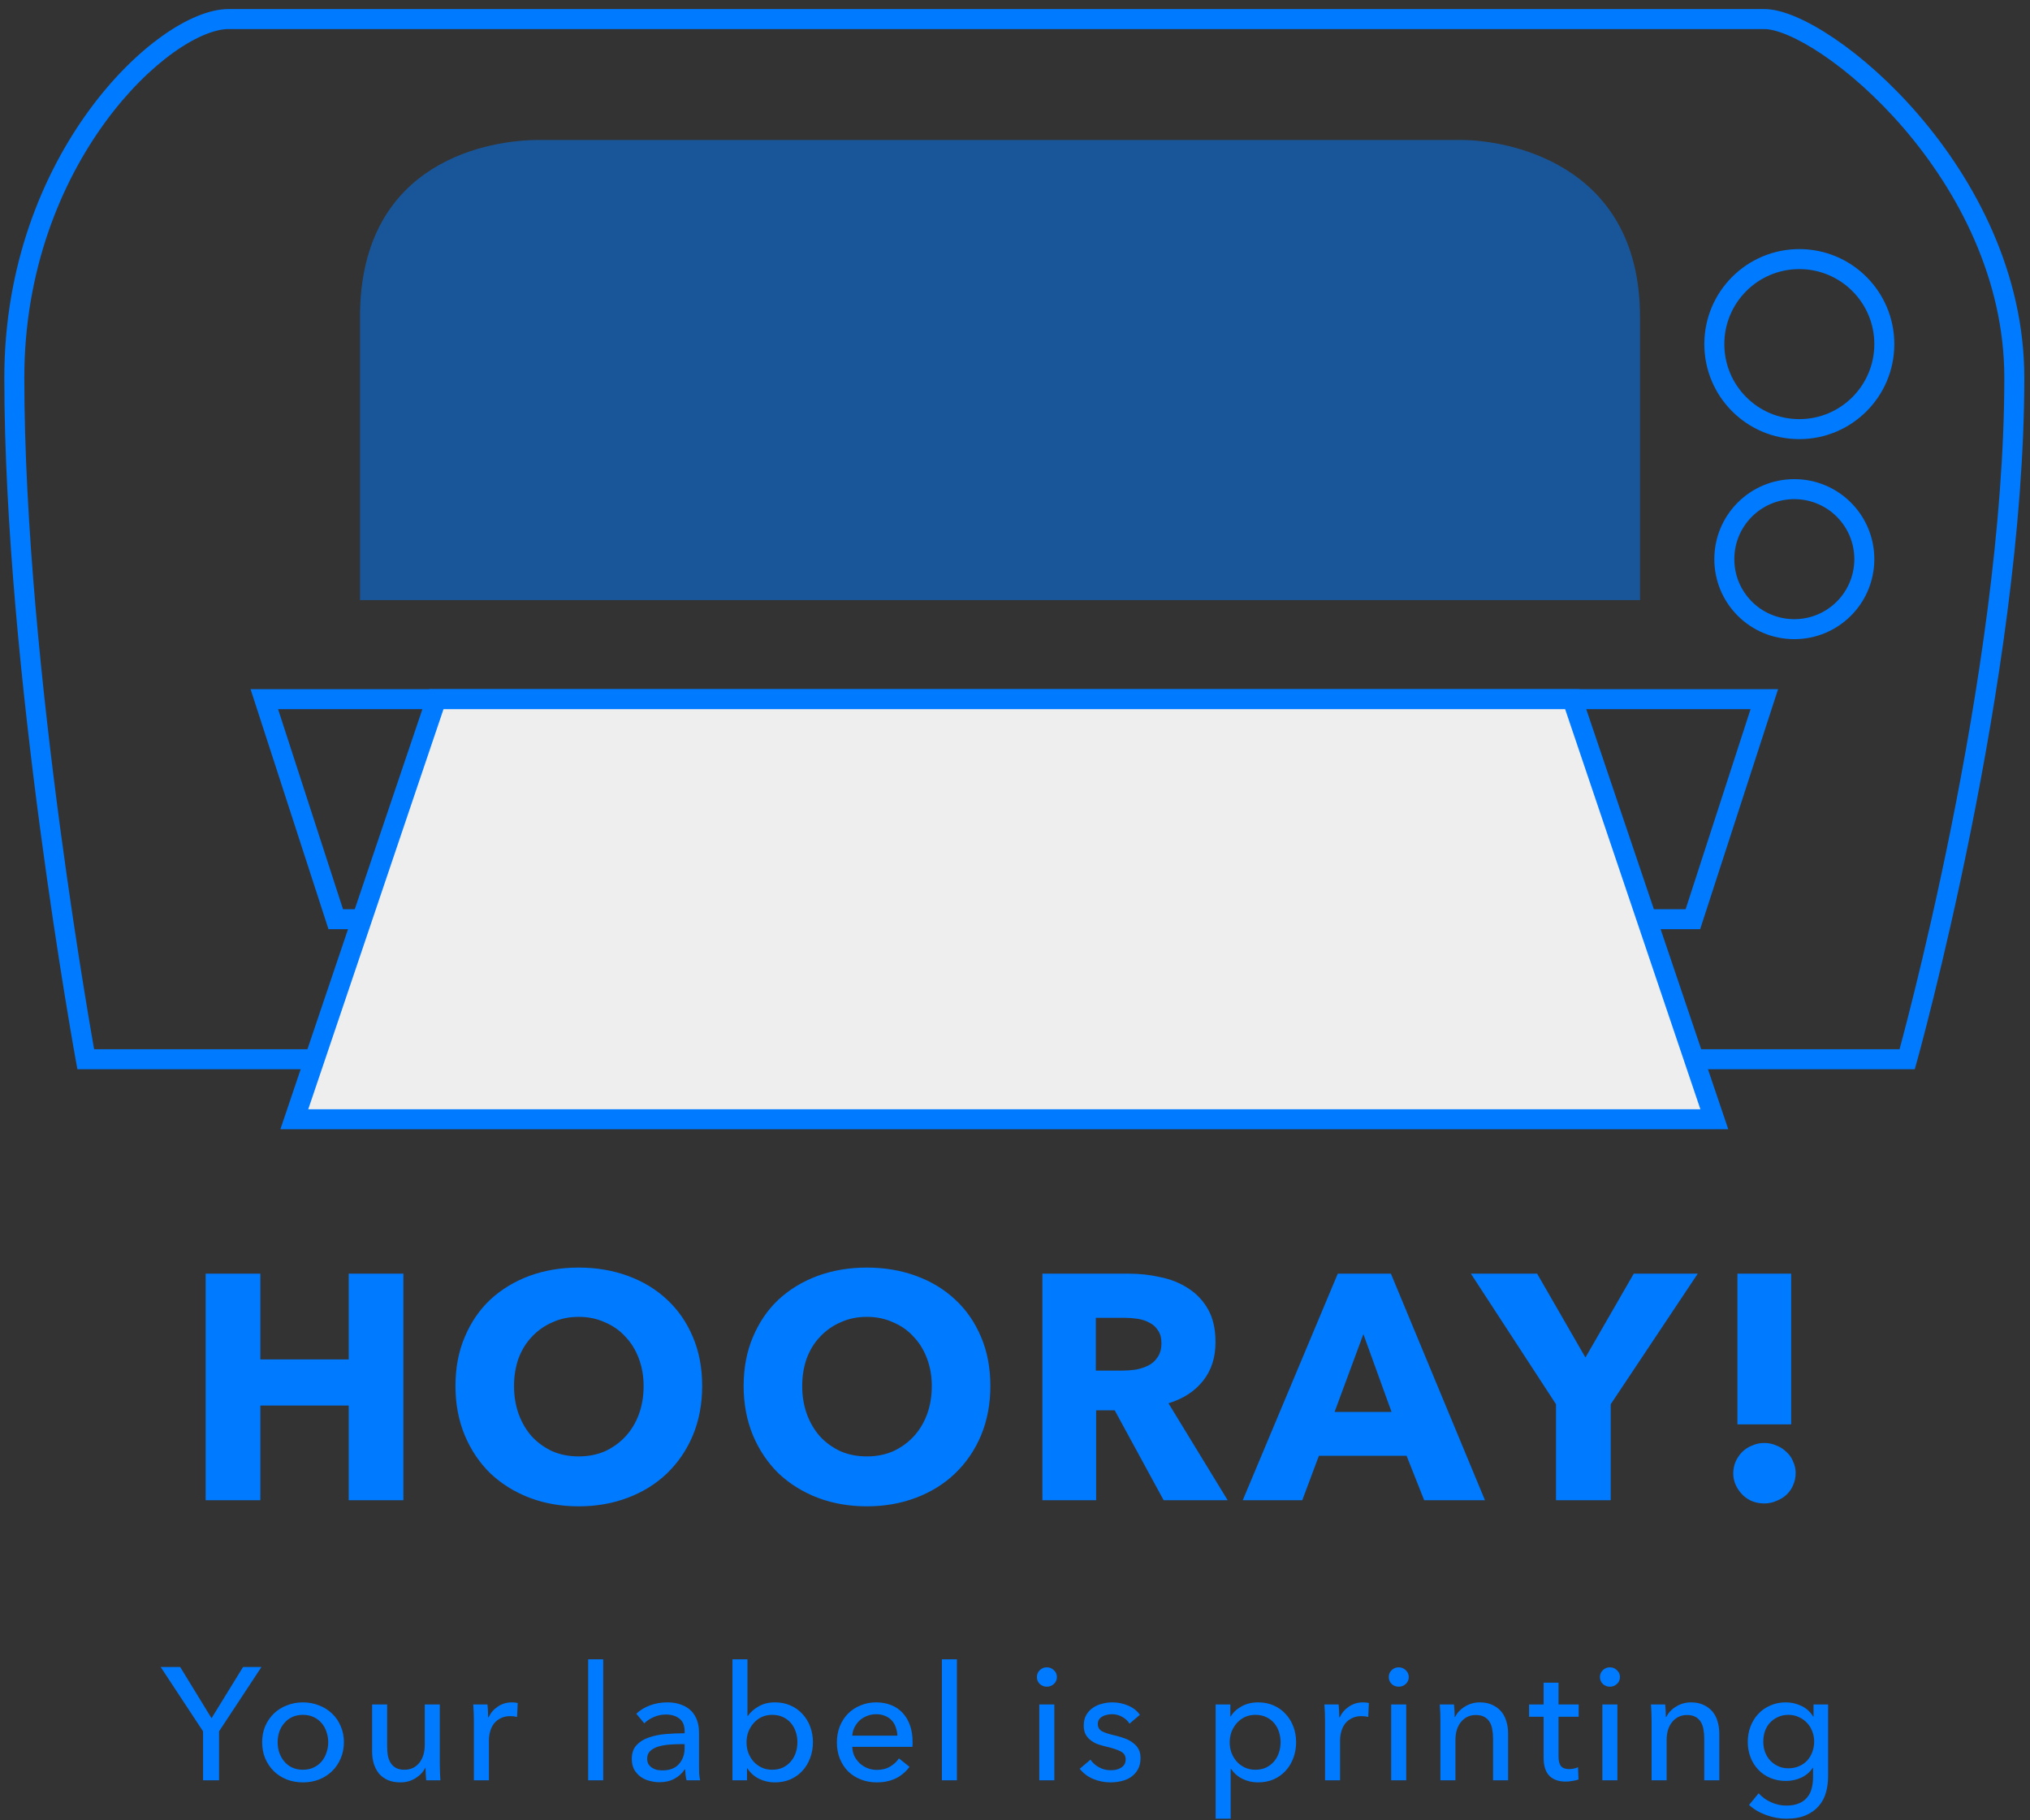
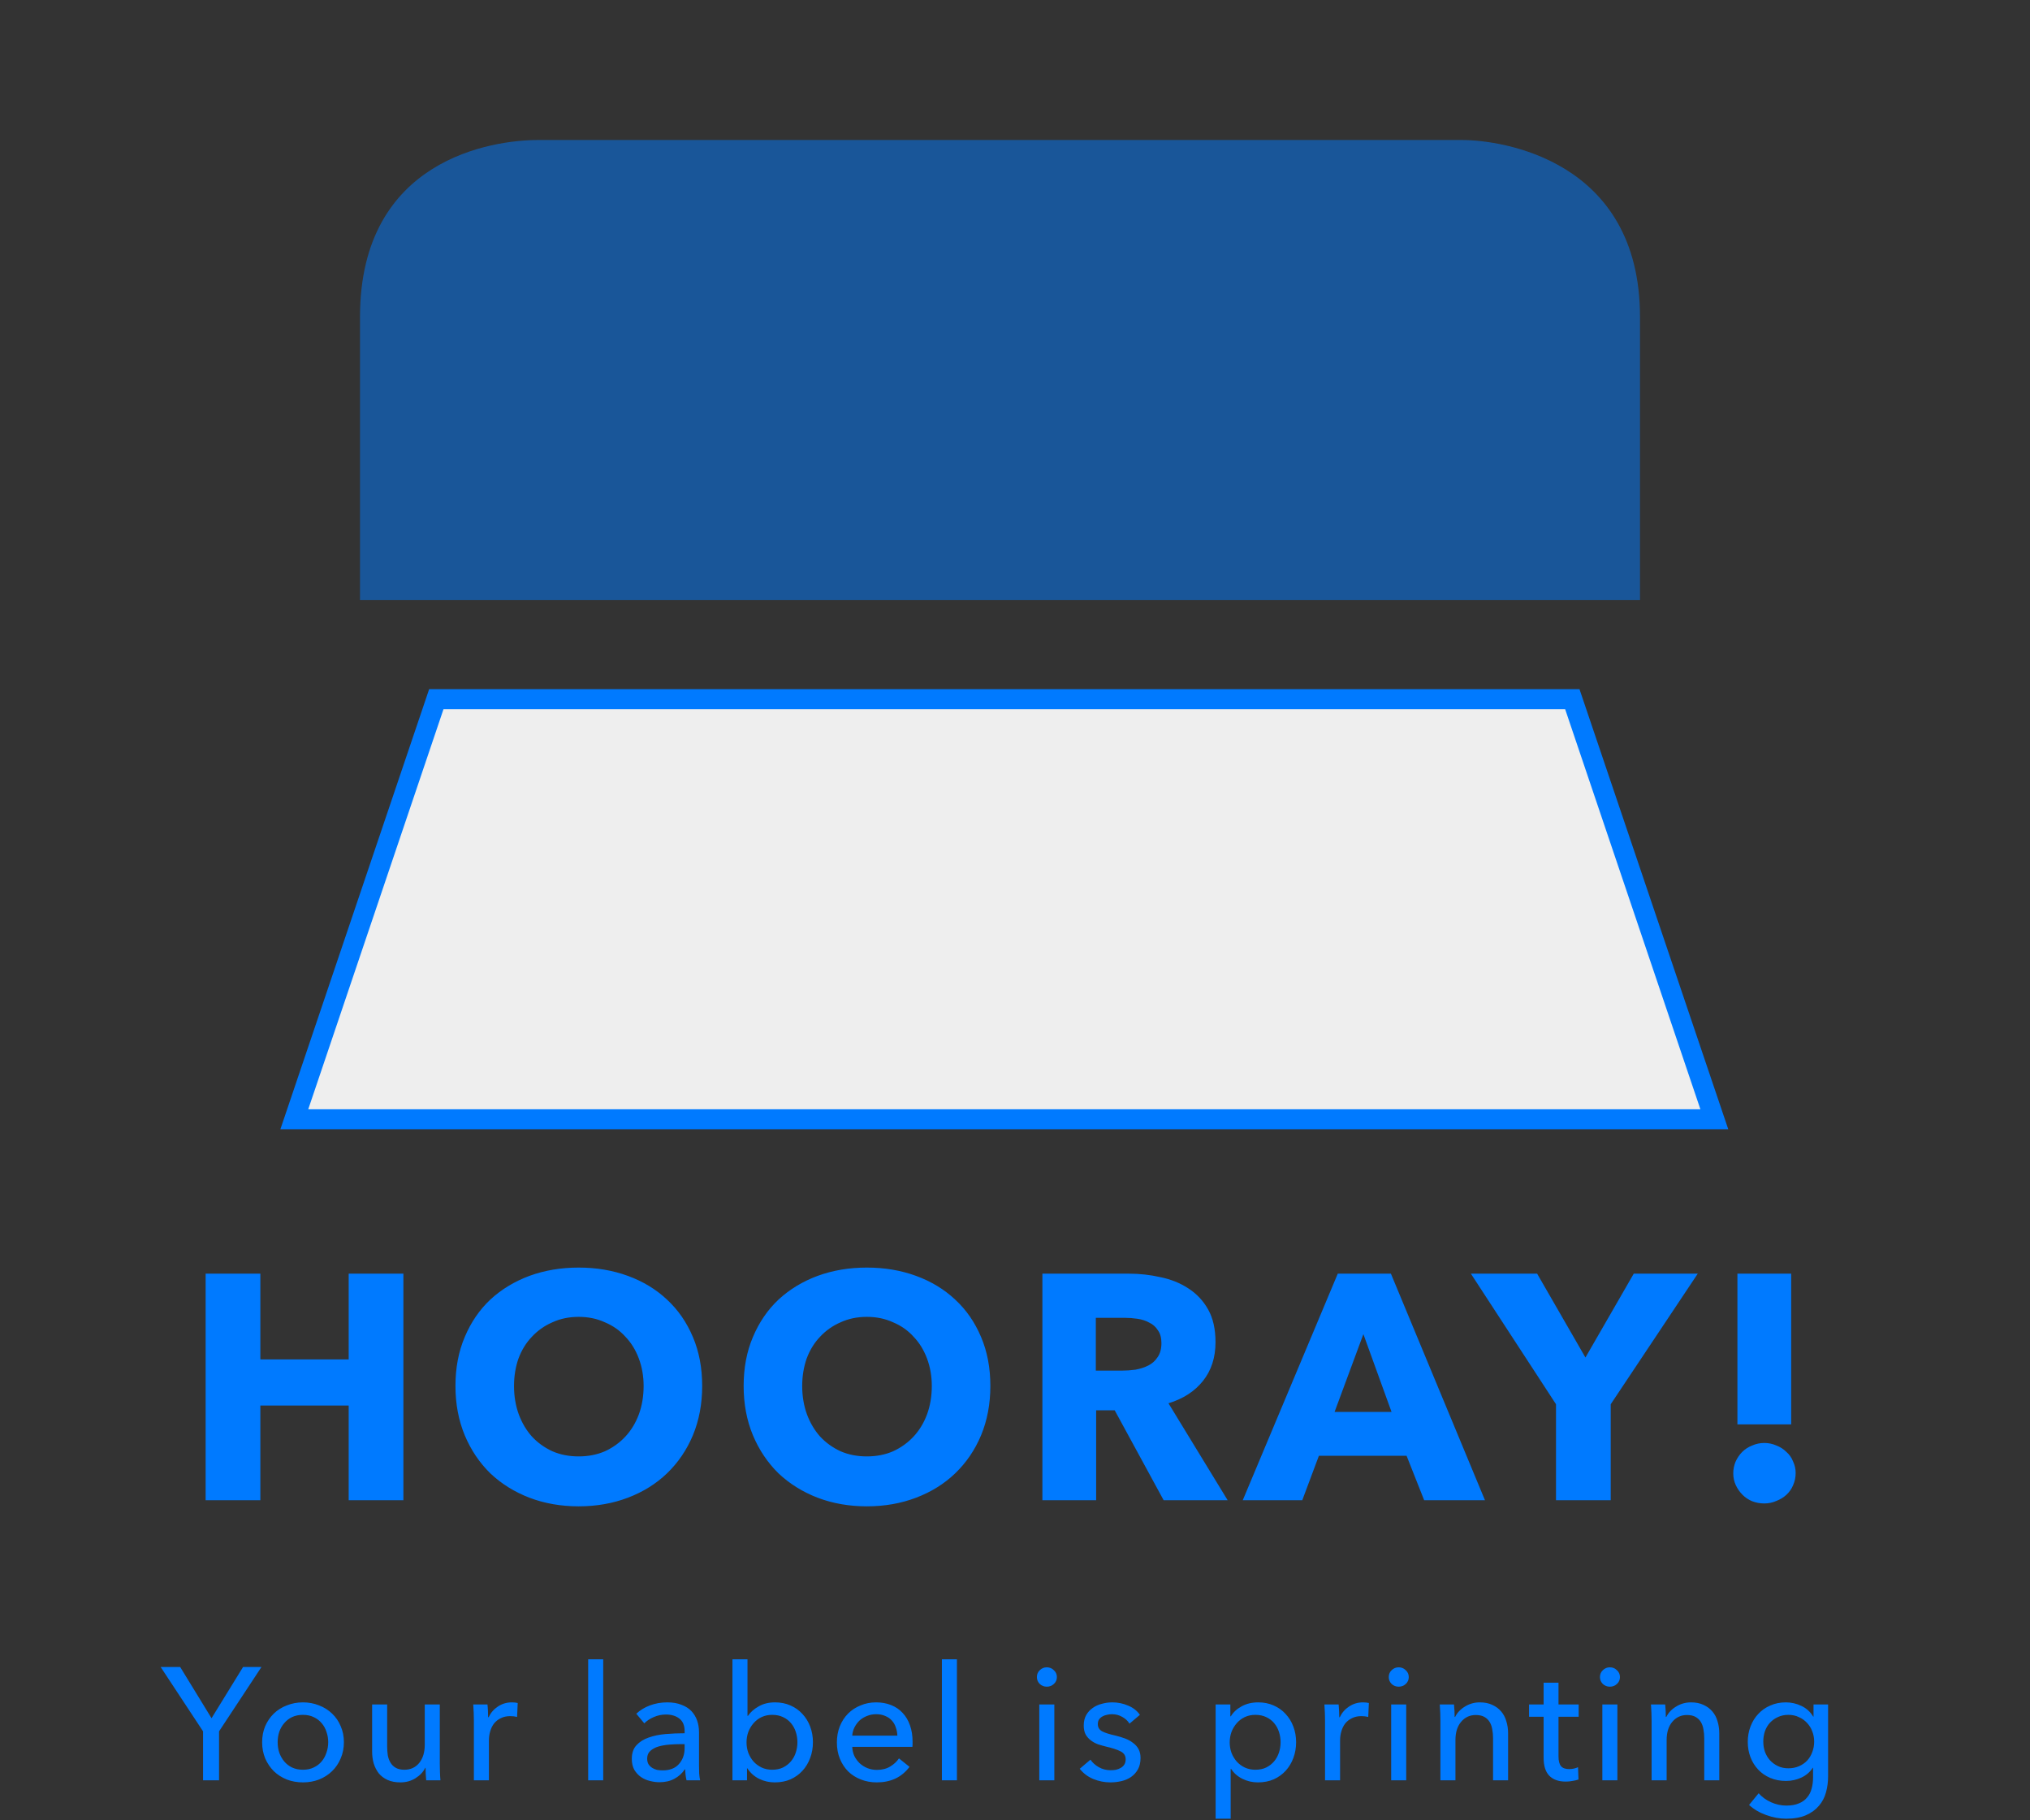
<svg xmlns="http://www.w3.org/2000/svg" width="203" height="182" viewBox="0 0 203 182" fill="none">
  <rect x="0" y="0" width="203" height="182" fill="#333333" stroke="none" />
-   <path d="M169.289 91.906V92.906H170.016L170.24 92.214L169.289 91.906ZM33.575 91.906L32.624 92.214L32.848 92.906H33.575V91.906ZM26.432 69.906V68.906H25.056L25.481 70.214L26.432 69.906ZM176.432 69.906L177.383 70.214L177.808 68.906H176.432V69.906ZM8.575 105.906L7.591 106.085L7.741 106.906H8.575V105.906ZM190.718 105.906V106.906H191.476L191.681 106.175L190.718 105.906ZM179.932 41.906C175.789 41.906 172.432 38.549 172.432 34.406H170.432C170.432 39.653 174.684 43.906 179.932 43.906V41.906ZM172.432 34.406C172.432 30.262 175.789 26.905 179.932 26.905V24.905C174.684 24.905 170.432 29.158 170.432 34.406H172.432ZM179.932 26.905C184.075 26.905 187.432 30.262 187.432 34.406H189.432C189.432 29.158 185.18 24.905 179.932 24.905V26.905ZM187.432 34.406C187.432 38.549 184.075 41.906 179.932 41.906V43.906C185.18 43.906 189.432 39.653 189.432 34.406H187.432ZM179.432 61.906C176.113 61.906 173.432 59.224 173.432 55.906H171.432C171.432 60.328 175.009 63.906 179.432 63.906V61.906ZM173.432 55.906C173.432 52.587 176.113 49.906 179.432 49.906V47.906C175.009 47.906 171.432 51.483 171.432 55.906H173.432ZM179.432 49.906C182.75 49.906 185.432 52.587 185.432 55.906H187.432C187.432 51.483 183.855 47.906 179.432 47.906V49.906ZM185.432 55.906C185.432 59.224 182.75 61.906 179.432 61.906V63.906C183.855 63.906 187.432 60.328 187.432 55.906H185.432ZM169.289 90.906H33.575V92.906H169.289V90.906ZM34.526 91.597L27.383 69.597L25.481 70.214L32.624 92.214L34.526 91.597ZM26.432 70.906H176.432V68.906H26.432V70.906ZM175.481 69.597L168.338 91.597L170.24 92.214L177.383 70.214L175.481 69.597ZM22.86 0.906C20.942 0.906 18.588 1.914 16.212 3.607C13.804 5.323 11.252 7.826 8.922 11.012C4.257 17.387 0.432 26.556 0.432 37.768H2.432C2.432 27.02 6.098 18.259 10.536 12.193C12.756 9.158 15.159 6.813 17.373 5.235C19.619 3.635 21.556 2.905 22.86 2.905V0.906ZM0.432 37.768C0.432 52.355 2.225 69.441 4.012 82.859C4.906 89.573 5.801 95.377 6.472 99.503C6.807 101.567 7.087 103.211 7.282 104.34C7.38 104.904 7.457 105.34 7.51 105.635C7.536 105.782 7.556 105.895 7.57 105.97C7.577 106.008 7.582 106.037 7.586 106.056C7.587 106.065 7.589 106.073 7.59 106.078C7.59 106.08 7.59 106.082 7.591 106.083C7.591 106.084 7.591 106.084 7.591 106.085C7.591 106.085 7.591 106.085 8.575 105.906C9.558 105.726 9.558 105.726 9.558 105.725C9.558 105.725 9.558 105.725 9.558 105.724C9.558 105.723 9.558 105.721 9.557 105.719C9.556 105.715 9.555 105.708 9.553 105.698C9.55 105.68 9.545 105.652 9.538 105.615C9.525 105.541 9.505 105.43 9.479 105.284C9.427 104.992 9.35 104.559 9.253 103.998C9.058 102.875 8.78 101.238 8.446 99.182C7.777 95.071 6.886 89.286 5.994 82.595C4.211 69.204 2.432 52.221 2.432 37.768H0.432ZM8.575 106.906H190.718V104.906H8.575V106.906ZM190.718 105.906C191.681 106.175 191.681 106.174 191.681 106.174C191.681 106.174 191.681 106.173 191.681 106.173C191.682 106.171 191.682 106.169 191.683 106.167C191.684 106.162 191.686 106.155 191.689 106.145C191.694 106.126 191.702 106.098 191.712 106.061C191.733 105.986 191.763 105.876 191.803 105.73C191.882 105.44 191.997 105.011 192.145 104.456C192.439 103.344 192.859 101.725 193.362 99.689C194.37 95.618 195.712 89.88 197.055 83.208C199.738 69.877 202.432 52.766 202.432 37.768H200.432C200.432 52.567 197.769 69.525 195.094 82.813C193.759 89.451 192.423 95.16 191.421 99.209C190.92 101.233 190.503 102.842 190.211 103.944C190.065 104.495 189.951 104.919 189.873 105.205C189.834 105.348 189.804 105.456 189.784 105.529C189.774 105.565 189.767 105.592 189.762 105.61C189.759 105.619 189.757 105.626 189.756 105.63C189.756 105.632 189.755 105.634 189.755 105.635C189.755 105.636 189.755 105.636 189.755 105.636C189.754 105.636 189.754 105.636 190.718 105.906ZM202.432 37.768C202.432 27.272 197.521 18.084 191.911 11.548C189.102 8.275 186.097 5.641 183.396 3.816C182.046 2.904 180.759 2.185 179.598 1.691C178.453 1.204 177.364 0.906 176.432 0.906V2.905C176.98 2.905 177.782 3.092 178.814 3.531C179.831 3.964 181.005 4.615 182.276 5.474C184.818 7.191 187.692 9.703 190.394 12.851C195.804 19.154 200.432 27.897 200.432 37.768H202.432ZM176.432 0.906H22.86V2.905H176.432V0.906Z" fill="#007AFF" />
  <path fill-rule="evenodd" clip-rule="evenodd" d="M53.778 14H146.222C150.151 14 164 15.971 164 31.692V60H36V31.692C36 15.833 49.358 14 53.778 14Z" fill="#007AFF" fill-opacity="0.5" />
  <path fill-rule="evenodd" clip-rule="evenodd" d="M157.232 69.906H43.632L29.432 111.906H171.432L157.232 69.906Z" fill="#EEEEEE" stroke="#007AFF" stroke-width="2" />
-   <path d="M34.868 150V140.528H26.036V150H20.564V127.344H26.036V135.92H34.868V127.344H40.34V150H34.868ZM70.218 138.576C70.218 140.368 69.908 142.011 69.29 143.504C68.671 144.976 67.807 146.245 66.698 147.312C65.61 148.357 64.308 149.168 62.794 149.744C61.279 150.32 59.636 150.608 57.866 150.608C56.095 150.608 54.452 150.32 52.938 149.744C51.444 149.168 50.143 148.357 49.034 147.312C47.946 146.245 47.092 144.976 46.474 143.504C45.855 142.011 45.546 140.368 45.546 138.576C45.546 136.763 45.855 135.131 46.474 133.68C47.092 132.208 47.946 130.96 49.034 129.936C50.143 128.912 51.444 128.123 52.938 127.568C54.452 127.013 56.095 126.736 57.866 126.736C59.636 126.736 61.279 127.013 62.794 127.568C64.308 128.123 65.61 128.912 66.698 129.936C67.807 130.96 68.671 132.208 69.29 133.68C69.908 135.131 70.218 136.763 70.218 138.576ZM64.362 138.576C64.362 137.595 64.202 136.677 63.882 135.824C63.562 134.971 63.114 134.245 62.538 133.648C61.983 133.029 61.3 132.549 60.49 132.208C59.7 131.845 58.826 131.664 57.866 131.664C56.906 131.664 56.031 131.845 55.242 132.208C54.452 132.549 53.77 133.029 53.194 133.648C52.618 134.245 52.17 134.971 51.85 135.824C51.551 136.677 51.402 137.595 51.402 138.576C51.402 139.6 51.562 140.549 51.882 141.424C52.202 142.277 52.639 143.013 53.194 143.632C53.77 144.251 54.452 144.741 55.242 145.104C56.031 145.445 56.906 145.616 57.866 145.616C58.826 145.616 59.7 145.445 60.49 145.104C61.279 144.741 61.962 144.251 62.538 143.632C63.114 143.013 63.562 142.277 63.882 141.424C64.202 140.549 64.362 139.6 64.362 138.576ZM99.036 138.576C99.036 140.368 98.727 142.011 98.108 143.504C97.49 144.976 96.626 146.245 95.516 147.312C94.428 148.357 93.127 149.168 91.612 149.744C90.098 150.32 88.455 150.608 86.684 150.608C84.914 150.608 83.271 150.32 81.756 149.744C80.263 149.168 78.962 148.357 77.852 147.312C76.764 146.245 75.911 144.976 75.292 143.504C74.674 142.011 74.364 140.368 74.364 138.576C74.364 136.763 74.674 135.131 75.292 133.68C75.911 132.208 76.764 130.96 77.852 129.936C78.962 128.912 80.263 128.123 81.756 127.568C83.271 127.013 84.914 126.736 86.684 126.736C88.455 126.736 90.098 127.013 91.612 127.568C93.127 128.123 94.428 128.912 95.516 129.936C96.626 130.96 97.49 132.208 98.108 133.68C98.727 135.131 99.036 136.763 99.036 138.576ZM93.18 138.576C93.18 137.595 93.02 136.677 92.7 135.824C92.38 134.971 91.932 134.245 91.356 133.648C90.802 133.029 90.119 132.549 89.308 132.208C88.519 131.845 87.644 131.664 86.684 131.664C85.724 131.664 84.85 131.845 84.06 132.208C83.271 132.549 82.588 133.029 82.012 133.648C81.436 134.245 80.988 134.971 80.668 135.824C80.37 136.677 80.22 137.595 80.22 138.576C80.22 139.6 80.38 140.549 80.7 141.424C81.02 142.277 81.458 143.013 82.012 143.632C82.588 144.251 83.271 144.741 84.06 145.104C84.85 145.445 85.724 145.616 86.684 145.616C87.644 145.616 88.519 145.445 89.308 145.104C90.098 144.741 90.78 144.251 91.356 143.632C91.932 143.013 92.38 142.277 92.7 141.424C93.02 140.549 93.18 139.6 93.18 138.576ZM116.367 150L111.471 141.008H109.615V150H104.239V127.344H112.879C113.967 127.344 115.023 127.461 116.047 127.696C117.092 127.909 118.02 128.283 118.831 128.816C119.663 129.349 120.324 130.053 120.815 130.928C121.306 131.803 121.551 132.891 121.551 134.192C121.551 135.728 121.135 137.019 120.303 138.064C119.471 139.109 118.319 139.856 116.847 140.304L122.767 150H116.367ZM116.143 134.288C116.143 133.755 116.026 133.328 115.791 133.008C115.578 132.667 115.29 132.411 114.927 132.24C114.586 132.048 114.191 131.92 113.743 131.856C113.316 131.792 112.9 131.76 112.495 131.76H109.583V137.04H112.175C112.623 137.04 113.082 137.008 113.551 136.944C114.02 136.859 114.447 136.72 114.831 136.528C115.215 136.336 115.524 136.059 115.759 135.696C116.015 135.333 116.143 134.864 116.143 134.288ZM142.418 150L140.658 145.552H131.89L130.226 150H124.274L133.778 127.344H139.09L148.498 150H142.418ZM136.338 133.392L133.458 141.168H139.154L136.338 133.392ZM161.072 140.4V150H155.6V140.4L147.088 127.344H153.712L158.544 135.728L163.376 127.344H169.776L161.072 140.4ZM173.742 142.416V127.344H179.118V142.416H173.742ZM179.566 147.28C179.566 147.707 179.481 148.112 179.31 148.496C179.161 148.859 178.937 149.179 178.638 149.456C178.361 149.712 178.03 149.915 177.646 150.064C177.262 150.235 176.857 150.32 176.43 150.32C176.004 150.32 175.598 150.245 175.214 150.096C174.852 149.947 174.532 149.733 174.254 149.456C173.977 149.179 173.753 148.859 173.582 148.496C173.412 148.133 173.326 147.739 173.326 147.312C173.326 146.907 173.401 146.523 173.55 146.16C173.721 145.776 173.945 145.445 174.222 145.168C174.5 144.891 174.83 144.677 175.214 144.528C175.598 144.357 176.004 144.272 176.43 144.272C176.857 144.272 177.262 144.357 177.646 144.528C178.03 144.677 178.361 144.891 178.638 145.168C178.937 145.424 179.161 145.744 179.31 146.128C179.481 146.491 179.566 146.875 179.566 147.28Z" fill="#007AFF" />
+   <path d="M34.868 150V140.528H26.036V150H20.564V127.344H26.036V135.92H34.868V127.344H40.34V150ZM70.218 138.576C70.218 140.368 69.908 142.011 69.29 143.504C68.671 144.976 67.807 146.245 66.698 147.312C65.61 148.357 64.308 149.168 62.794 149.744C61.279 150.32 59.636 150.608 57.866 150.608C56.095 150.608 54.452 150.32 52.938 149.744C51.444 149.168 50.143 148.357 49.034 147.312C47.946 146.245 47.092 144.976 46.474 143.504C45.855 142.011 45.546 140.368 45.546 138.576C45.546 136.763 45.855 135.131 46.474 133.68C47.092 132.208 47.946 130.96 49.034 129.936C50.143 128.912 51.444 128.123 52.938 127.568C54.452 127.013 56.095 126.736 57.866 126.736C59.636 126.736 61.279 127.013 62.794 127.568C64.308 128.123 65.61 128.912 66.698 129.936C67.807 130.96 68.671 132.208 69.29 133.68C69.908 135.131 70.218 136.763 70.218 138.576ZM64.362 138.576C64.362 137.595 64.202 136.677 63.882 135.824C63.562 134.971 63.114 134.245 62.538 133.648C61.983 133.029 61.3 132.549 60.49 132.208C59.7 131.845 58.826 131.664 57.866 131.664C56.906 131.664 56.031 131.845 55.242 132.208C54.452 132.549 53.77 133.029 53.194 133.648C52.618 134.245 52.17 134.971 51.85 135.824C51.551 136.677 51.402 137.595 51.402 138.576C51.402 139.6 51.562 140.549 51.882 141.424C52.202 142.277 52.639 143.013 53.194 143.632C53.77 144.251 54.452 144.741 55.242 145.104C56.031 145.445 56.906 145.616 57.866 145.616C58.826 145.616 59.7 145.445 60.49 145.104C61.279 144.741 61.962 144.251 62.538 143.632C63.114 143.013 63.562 142.277 63.882 141.424C64.202 140.549 64.362 139.6 64.362 138.576ZM99.036 138.576C99.036 140.368 98.727 142.011 98.108 143.504C97.49 144.976 96.626 146.245 95.516 147.312C94.428 148.357 93.127 149.168 91.612 149.744C90.098 150.32 88.455 150.608 86.684 150.608C84.914 150.608 83.271 150.32 81.756 149.744C80.263 149.168 78.962 148.357 77.852 147.312C76.764 146.245 75.911 144.976 75.292 143.504C74.674 142.011 74.364 140.368 74.364 138.576C74.364 136.763 74.674 135.131 75.292 133.68C75.911 132.208 76.764 130.96 77.852 129.936C78.962 128.912 80.263 128.123 81.756 127.568C83.271 127.013 84.914 126.736 86.684 126.736C88.455 126.736 90.098 127.013 91.612 127.568C93.127 128.123 94.428 128.912 95.516 129.936C96.626 130.96 97.49 132.208 98.108 133.68C98.727 135.131 99.036 136.763 99.036 138.576ZM93.18 138.576C93.18 137.595 93.02 136.677 92.7 135.824C92.38 134.971 91.932 134.245 91.356 133.648C90.802 133.029 90.119 132.549 89.308 132.208C88.519 131.845 87.644 131.664 86.684 131.664C85.724 131.664 84.85 131.845 84.06 132.208C83.271 132.549 82.588 133.029 82.012 133.648C81.436 134.245 80.988 134.971 80.668 135.824C80.37 136.677 80.22 137.595 80.22 138.576C80.22 139.6 80.38 140.549 80.7 141.424C81.02 142.277 81.458 143.013 82.012 143.632C82.588 144.251 83.271 144.741 84.06 145.104C84.85 145.445 85.724 145.616 86.684 145.616C87.644 145.616 88.519 145.445 89.308 145.104C90.098 144.741 90.78 144.251 91.356 143.632C91.932 143.013 92.38 142.277 92.7 141.424C93.02 140.549 93.18 139.6 93.18 138.576ZM116.367 150L111.471 141.008H109.615V150H104.239V127.344H112.879C113.967 127.344 115.023 127.461 116.047 127.696C117.092 127.909 118.02 128.283 118.831 128.816C119.663 129.349 120.324 130.053 120.815 130.928C121.306 131.803 121.551 132.891 121.551 134.192C121.551 135.728 121.135 137.019 120.303 138.064C119.471 139.109 118.319 139.856 116.847 140.304L122.767 150H116.367ZM116.143 134.288C116.143 133.755 116.026 133.328 115.791 133.008C115.578 132.667 115.29 132.411 114.927 132.24C114.586 132.048 114.191 131.92 113.743 131.856C113.316 131.792 112.9 131.76 112.495 131.76H109.583V137.04H112.175C112.623 137.04 113.082 137.008 113.551 136.944C114.02 136.859 114.447 136.72 114.831 136.528C115.215 136.336 115.524 136.059 115.759 135.696C116.015 135.333 116.143 134.864 116.143 134.288ZM142.418 150L140.658 145.552H131.89L130.226 150H124.274L133.778 127.344H139.09L148.498 150H142.418ZM136.338 133.392L133.458 141.168H139.154L136.338 133.392ZM161.072 140.4V150H155.6V140.4L147.088 127.344H153.712L158.544 135.728L163.376 127.344H169.776L161.072 140.4ZM173.742 142.416V127.344H179.118V142.416H173.742ZM179.566 147.28C179.566 147.707 179.481 148.112 179.31 148.496C179.161 148.859 178.937 149.179 178.638 149.456C178.361 149.712 178.03 149.915 177.646 150.064C177.262 150.235 176.857 150.32 176.43 150.32C176.004 150.32 175.598 150.245 175.214 150.096C174.852 149.947 174.532 149.733 174.254 149.456C173.977 149.179 173.753 148.859 173.582 148.496C173.412 148.133 173.326 147.739 173.326 147.312C173.326 146.907 173.401 146.523 173.55 146.16C173.721 145.776 173.945 145.445 174.222 145.168C174.5 144.891 174.83 144.677 175.214 144.528C175.598 144.357 176.004 144.272 176.43 144.272C176.857 144.272 177.262 144.357 177.646 144.528C178.03 144.677 178.361 144.891 178.638 145.168C178.937 145.424 179.161 145.744 179.31 146.128C179.481 146.491 179.566 146.875 179.566 147.28Z" fill="#007AFF" />
  <path d="M21.906 178H20.306V173.104L16.066 166.672H18.018L21.154 171.792L24.306 166.672H26.146L21.906 173.104V178ZM34.39 174.192C34.39 174.779 34.283 175.317 34.07 175.808C33.867 176.299 33.579 176.725 33.206 177.088C32.843 177.44 32.411 177.717 31.91 177.92C31.409 178.112 30.87 178.208 30.294 178.208C29.718 178.208 29.179 178.112 28.678 177.92C28.177 177.717 27.745 177.44 27.382 177.088C27.019 176.725 26.731 176.299 26.518 175.808C26.315 175.317 26.214 174.779 26.214 174.192C26.214 173.605 26.315 173.072 26.518 172.592C26.731 172.101 27.019 171.68 27.382 171.328C27.745 170.976 28.177 170.704 28.678 170.512C29.179 170.309 29.718 170.208 30.294 170.208C30.87 170.208 31.409 170.309 31.91 170.512C32.411 170.704 32.843 170.976 33.206 171.328C33.579 171.68 33.867 172.101 34.07 172.592C34.283 173.072 34.39 173.605 34.39 174.192ZM32.822 174.192C32.822 173.829 32.763 173.483 32.646 173.152C32.539 172.821 32.379 172.533 32.166 172.288C31.953 172.032 31.686 171.829 31.366 171.68C31.057 171.531 30.699 171.456 30.294 171.456C29.889 171.456 29.526 171.531 29.206 171.68C28.897 171.829 28.635 172.032 28.422 172.288C28.209 172.533 28.043 172.821 27.926 173.152C27.819 173.483 27.766 173.829 27.766 174.192C27.766 174.555 27.819 174.901 27.926 175.232C28.043 175.563 28.209 175.856 28.422 176.112C28.635 176.368 28.897 176.571 29.206 176.72C29.526 176.869 29.889 176.944 30.294 176.944C30.699 176.944 31.057 176.869 31.366 176.72C31.686 176.571 31.953 176.368 32.166 176.112C32.379 175.856 32.539 175.563 32.646 175.232C32.763 174.901 32.822 174.555 32.822 174.192ZM42.62 178C42.598 177.808 42.582 177.595 42.572 177.36C42.561 177.115 42.556 176.912 42.556 176.752H42.524C42.332 177.157 42.006 177.504 41.548 177.792C41.1 178.069 40.598 178.208 40.044 178.208C39.553 178.208 39.126 178.128 38.764 177.968C38.412 177.808 38.118 177.589 37.884 177.312C37.66 177.024 37.489 176.693 37.372 176.32C37.265 175.947 37.212 175.547 37.212 175.12V170.416H38.716V174.608C38.716 174.917 38.737 175.216 38.78 175.504C38.833 175.781 38.924 176.027 39.052 176.24C39.18 176.453 39.356 176.624 39.58 176.752C39.804 176.88 40.092 176.944 40.444 176.944C41.052 176.944 41.542 176.72 41.916 176.272C42.289 175.813 42.476 175.205 42.476 174.448V170.416H43.98V176.368C43.98 176.571 43.985 176.832 43.996 177.152C44.006 177.472 44.022 177.755 44.044 178H42.62ZM47.388 172.048C47.388 171.845 47.383 171.584 47.372 171.264C47.361 170.944 47.346 170.661 47.324 170.416H48.748C48.77 170.608 48.785 170.832 48.796 171.088C48.807 171.333 48.812 171.536 48.812 171.696H48.86C49.074 171.248 49.383 170.891 49.788 170.624C50.204 170.347 50.668 170.208 51.18 170.208C51.415 170.208 51.612 170.229 51.772 170.272L51.708 171.664C51.495 171.611 51.266 171.584 51.02 171.584C50.657 171.584 50.343 171.653 50.076 171.792C49.809 171.92 49.586 172.096 49.404 172.32C49.233 172.544 49.105 172.805 49.02 173.104C48.935 173.392 48.892 173.696 48.892 174.016V178H47.388V172.048ZM60.321 178H58.817V165.904H60.321V178ZM68.461 173.088C68.461 172.523 68.291 172.107 67.949 171.84C67.608 171.563 67.155 171.424 66.589 171.424C66.163 171.424 65.757 171.509 65.373 171.68C65 171.84 64.685 172.048 64.429 172.304L63.629 171.344C64.003 170.992 64.456 170.715 64.989 170.512C65.533 170.309 66.115 170.208 66.733 170.208C67.277 170.208 67.747 170.288 68.141 170.448C68.547 170.597 68.877 170.805 69.133 171.072C69.389 171.339 69.581 171.653 69.709 172.016C69.837 172.379 69.901 172.768 69.901 173.184V176.496C69.901 176.752 69.907 177.024 69.917 177.312C69.939 177.589 69.971 177.819 70.013 178H68.653C68.568 177.637 68.525 177.275 68.525 176.912H68.477C68.2 177.317 67.848 177.632 67.421 177.856C67.005 178.08 66.509 178.192 65.933 178.192C65.635 178.192 65.32 178.149 64.989 178.064C64.669 177.989 64.376 177.861 64.109 177.68C63.843 177.499 63.619 177.259 63.437 176.96C63.267 176.661 63.181 176.293 63.181 175.856C63.181 175.28 63.336 174.827 63.645 174.496C63.955 174.155 64.36 173.899 64.861 173.728C65.363 173.547 65.928 173.429 66.557 173.376C67.187 173.323 67.821 173.296 68.461 173.296V173.088ZM68.093 174.384C67.72 174.384 67.331 174.4 66.925 174.432C66.531 174.464 66.168 174.528 65.837 174.624C65.517 174.72 65.251 174.864 65.037 175.056C64.824 175.248 64.717 175.504 64.717 175.824C64.717 176.048 64.76 176.235 64.845 176.384C64.941 176.533 65.064 176.656 65.213 176.752C65.363 176.848 65.528 176.917 65.709 176.96C65.891 176.992 66.077 177.008 66.269 177.008C66.973 177.008 67.512 176.8 67.885 176.384C68.269 175.957 68.461 175.424 68.461 174.784V174.384H68.093ZM74.701 176.8V178H73.245V165.904H74.749V171.552H74.797C75.053 171.179 75.41 170.864 75.869 170.608C76.328 170.341 76.872 170.208 77.501 170.208C78.067 170.208 78.579 170.309 79.037 170.512C79.507 170.715 79.906 170.997 80.237 171.36C80.579 171.723 80.84 172.149 81.021 172.64C81.203 173.12 81.293 173.637 81.293 174.192C81.293 174.747 81.203 175.269 81.021 175.76C80.84 176.251 80.584 176.677 80.253 177.04C79.922 177.403 79.522 177.691 79.053 177.904C78.584 178.107 78.056 178.208 77.469 178.208C76.925 178.208 76.408 178.091 75.917 177.856C75.427 177.611 75.032 177.259 74.733 176.8H74.701ZM79.741 174.192C79.741 173.84 79.688 173.499 79.581 173.168C79.475 172.837 79.314 172.544 79.101 172.288C78.888 172.032 78.621 171.829 78.301 171.68C77.992 171.531 77.629 171.456 77.213 171.456C76.829 171.456 76.477 171.531 76.157 171.68C75.848 171.829 75.581 172.032 75.357 172.288C75.133 172.544 74.957 172.837 74.829 173.168C74.712 173.499 74.653 173.845 74.653 174.208C74.653 174.571 74.712 174.917 74.829 175.248C74.957 175.579 75.133 175.872 75.357 176.128C75.581 176.373 75.848 176.571 76.157 176.72C76.477 176.869 76.829 176.944 77.213 176.944C77.629 176.944 77.992 176.869 78.301 176.72C78.621 176.56 78.888 176.352 79.101 176.096C79.314 175.84 79.475 175.547 79.581 175.216C79.688 174.885 79.741 174.544 79.741 174.192ZM89.737 173.536C89.726 173.237 89.673 172.96 89.577 172.704C89.492 172.437 89.358 172.208 89.177 172.016C89.006 171.824 88.788 171.675 88.521 171.568C88.265 171.451 87.961 171.392 87.609 171.392C87.289 171.392 86.985 171.451 86.697 171.568C86.42 171.675 86.174 171.824 85.961 172.016C85.758 172.208 85.588 172.437 85.449 172.704C85.321 172.96 85.246 173.237 85.225 173.536H89.737ZM91.257 174.144C91.257 174.229 91.257 174.315 91.257 174.4C91.257 174.485 91.252 174.571 91.241 174.656H85.225C85.236 174.976 85.305 175.28 85.433 175.568C85.572 175.845 85.753 176.091 85.977 176.304C86.201 176.507 86.457 176.667 86.745 176.784C87.044 176.901 87.358 176.96 87.689 176.96C88.201 176.96 88.644 176.848 89.017 176.624C89.39 176.4 89.684 176.128 89.897 175.808L90.953 176.656C90.548 177.189 90.068 177.584 89.513 177.84C88.969 178.085 88.361 178.208 87.689 178.208C87.113 178.208 86.58 178.112 86.089 177.92C85.598 177.728 85.177 177.461 84.825 177.12C84.473 176.768 84.196 176.347 83.993 175.856C83.79 175.365 83.689 174.821 83.689 174.224C83.689 173.637 83.785 173.099 83.977 172.608C84.18 172.107 84.457 171.68 84.809 171.328C85.161 170.976 85.577 170.704 86.057 170.512C86.537 170.309 87.054 170.208 87.609 170.208C88.164 170.208 88.665 170.299 89.113 170.48C89.572 170.661 89.956 170.923 90.265 171.264C90.585 171.605 90.83 172.021 91.001 172.512C91.172 172.992 91.257 173.536 91.257 174.144ZM95.693 178H94.189V165.904H95.693V178ZM105.433 178H103.929V170.416H105.433V178ZM105.689 167.68C105.689 167.957 105.588 168.187 105.385 168.368C105.193 168.549 104.959 168.64 104.681 168.64C104.404 168.64 104.169 168.549 103.977 168.368C103.785 168.176 103.689 167.947 103.689 167.68C103.689 167.403 103.785 167.173 103.977 166.992C104.169 166.8 104.404 166.704 104.681 166.704C104.959 166.704 105.193 166.8 105.385 166.992C105.588 167.173 105.689 167.403 105.689 167.68ZM112.95 172.336C112.779 172.059 112.539 171.835 112.23 171.664C111.92 171.483 111.574 171.392 111.19 171.392C111.019 171.392 110.848 171.413 110.678 171.456C110.507 171.488 110.352 171.547 110.214 171.632C110.086 171.707 109.979 171.808 109.894 171.936C109.819 172.053 109.782 172.203 109.782 172.384C109.782 172.704 109.926 172.944 110.214 173.104C110.502 173.253 110.934 173.392 111.51 173.52C111.872 173.605 112.208 173.707 112.518 173.824C112.827 173.941 113.094 174.091 113.318 174.272C113.552 174.443 113.734 174.651 113.862 174.896C113.99 175.141 114.054 175.429 114.054 175.76C114.054 176.208 113.968 176.587 113.798 176.896C113.627 177.205 113.398 177.461 113.11 177.664C112.832 177.856 112.512 177.995 112.15 178.08C111.787 178.165 111.414 178.208 111.03 178.208C110.454 178.208 109.888 178.096 109.334 177.872C108.79 177.648 108.336 177.307 107.974 176.848L109.046 175.936C109.248 176.235 109.526 176.485 109.878 176.688C110.24 176.891 110.635 176.992 111.062 176.992C111.254 176.992 111.435 176.976 111.606 176.944C111.787 176.901 111.947 176.837 112.086 176.752C112.235 176.667 112.352 176.555 112.438 176.416C112.523 176.277 112.566 176.101 112.566 175.888C112.566 175.536 112.395 175.275 112.054 175.104C111.723 174.933 111.232 174.773 110.582 174.624C110.326 174.56 110.064 174.485 109.798 174.4C109.542 174.304 109.307 174.176 109.094 174.016C108.88 173.856 108.704 173.659 108.566 173.424C108.438 173.179 108.374 172.88 108.374 172.528C108.374 172.123 108.454 171.776 108.614 171.488C108.784 171.189 109.003 170.949 109.27 170.768C109.536 170.576 109.84 170.437 110.182 170.352C110.523 170.256 110.875 170.208 111.238 170.208C111.782 170.208 112.304 170.315 112.806 170.528C113.318 170.741 113.712 171.051 113.99 171.456L112.95 172.336ZM123.067 181.84H121.563V170.416H123.035V171.6H123.083C123.329 171.195 123.686 170.864 124.155 170.608C124.635 170.341 125.19 170.208 125.819 170.208C126.385 170.208 126.897 170.309 127.355 170.512C127.825 170.715 128.225 170.997 128.555 171.36C128.897 171.723 129.158 172.149 129.339 172.64C129.521 173.12 129.611 173.637 129.611 174.192C129.611 174.747 129.521 175.269 129.339 175.76C129.158 176.251 128.902 176.677 128.571 177.04C128.241 177.403 127.841 177.691 127.371 177.904C126.902 178.107 126.374 178.208 125.787 178.208C125.243 178.208 124.731 178.091 124.251 177.856C123.771 177.621 123.393 177.291 123.115 176.864H123.067V181.84ZM128.059 174.192C128.059 173.84 128.006 173.499 127.899 173.168C127.793 172.837 127.633 172.544 127.419 172.288C127.206 172.032 126.939 171.829 126.619 171.68C126.31 171.531 125.947 171.456 125.531 171.456C125.147 171.456 124.795 171.531 124.475 171.68C124.166 171.829 123.899 172.032 123.675 172.288C123.451 172.544 123.275 172.837 123.147 173.168C123.03 173.499 122.971 173.845 122.971 174.208C122.971 174.571 123.03 174.917 123.147 175.248C123.275 175.579 123.451 175.872 123.675 176.128C123.899 176.373 124.166 176.571 124.475 176.72C124.795 176.869 125.147 176.944 125.531 176.944C125.947 176.944 126.31 176.869 126.619 176.72C126.939 176.56 127.206 176.352 127.419 176.096C127.633 175.84 127.793 175.547 127.899 175.216C128.006 174.885 128.059 174.544 128.059 174.192ZM132.504 172.048C132.504 171.845 132.498 171.584 132.488 171.264C132.477 170.944 132.461 170.661 132.44 170.416H133.864C133.885 170.608 133.901 170.832 133.912 171.088C133.922 171.333 133.928 171.536 133.928 171.696H133.976C134.189 171.248 134.498 170.891 134.904 170.624C135.32 170.347 135.784 170.208 136.296 170.208C136.53 170.208 136.728 170.229 136.888 170.272L136.824 171.664C136.61 171.611 136.381 171.584 136.136 171.584C135.773 171.584 135.458 171.653 135.192 171.792C134.925 171.92 134.701 172.096 134.52 172.32C134.349 172.544 134.221 172.805 134.136 173.104C134.05 173.392 134.008 173.696 134.008 174.016V178H132.504V172.048ZM140.621 178H139.117V170.416H140.621V178ZM140.877 167.68C140.877 167.957 140.775 168.187 140.573 168.368C140.381 168.549 140.146 168.64 139.869 168.64C139.591 168.64 139.357 168.549 139.165 168.368C138.973 168.176 138.877 167.947 138.877 167.68C138.877 167.403 138.973 167.173 139.165 166.992C139.357 166.8 139.591 166.704 139.869 166.704C140.146 166.704 140.381 166.8 140.573 166.992C140.775 167.173 140.877 167.403 140.877 167.68ZM145.401 170.416C145.423 170.608 145.439 170.827 145.449 171.072C145.46 171.307 145.465 171.504 145.465 171.664H145.513C145.609 171.461 145.737 171.275 145.897 171.104C146.068 170.923 146.26 170.768 146.473 170.64C146.687 170.501 146.921 170.395 147.177 170.32C147.433 170.245 147.7 170.208 147.977 170.208C148.468 170.208 148.889 170.293 149.241 170.464C149.593 170.624 149.887 170.843 150.121 171.12C150.356 171.397 150.527 171.723 150.633 172.096C150.751 172.469 150.809 172.869 150.809 173.296V178H149.305V173.792C149.305 173.483 149.279 173.189 149.225 172.912C149.183 172.635 149.097 172.389 148.969 172.176C148.841 171.963 148.665 171.792 148.441 171.664C148.217 171.536 147.929 171.472 147.577 171.472C146.98 171.472 146.489 171.701 146.105 172.16C145.732 172.608 145.545 173.211 145.545 173.968V178H144.041V172.048C144.041 171.845 144.036 171.584 144.025 171.264C144.015 170.944 143.999 170.661 143.977 170.416H145.401ZM157.866 171.648H155.85V175.6C155.85 176.059 155.935 176.389 156.106 176.592C156.276 176.784 156.548 176.88 156.922 176.88C157.06 176.88 157.21 176.864 157.37 176.832C157.53 176.8 157.674 176.752 157.802 176.688L157.85 177.92C157.668 177.984 157.466 178.032 157.242 178.064C157.028 178.107 156.804 178.128 156.57 178.128C155.855 178.128 155.306 177.931 154.922 177.536C154.548 177.141 154.362 176.549 154.362 175.76V171.648H152.906V170.416H154.362V168.24H155.85V170.416H157.866V171.648ZM161.739 178H160.235V170.416H161.739V178ZM161.995 167.68C161.995 167.957 161.894 168.187 161.691 168.368C161.499 168.549 161.265 168.64 160.987 168.64C160.71 168.64 160.475 168.549 160.283 168.368C160.091 168.176 159.995 167.947 159.995 167.68C159.995 167.403 160.091 167.173 160.283 166.992C160.475 166.8 160.71 166.704 160.987 166.704C161.265 166.704 161.499 166.8 161.691 166.992C161.894 167.173 161.995 167.403 161.995 167.68ZM166.52 170.416C166.541 170.608 166.557 170.827 166.568 171.072C166.579 171.307 166.584 171.504 166.584 171.664H166.632C166.728 171.461 166.856 171.275 167.016 171.104C167.187 170.923 167.379 170.768 167.592 170.64C167.805 170.501 168.04 170.395 168.296 170.32C168.552 170.245 168.819 170.208 169.096 170.208C169.587 170.208 170.008 170.293 170.36 170.464C170.712 170.624 171.005 170.843 171.24 171.12C171.475 171.397 171.645 171.723 171.752 172.096C171.869 172.469 171.928 172.869 171.928 173.296V178H170.424V173.792C170.424 173.483 170.397 173.189 170.344 172.912C170.301 172.635 170.216 172.389 170.088 172.176C169.96 171.963 169.784 171.792 169.56 171.664C169.336 171.536 169.048 171.472 168.696 171.472C168.099 171.472 167.608 171.701 167.224 172.16C166.851 172.608 166.664 173.211 166.664 173.968V178H165.16V172.048C165.16 171.845 165.155 171.584 165.144 171.264C165.133 170.944 165.117 170.661 165.096 170.416H166.52ZM175.865 179.296C176.195 179.669 176.606 179.968 177.097 180.192C177.598 180.416 178.11 180.528 178.633 180.528C179.134 180.528 179.555 180.453 179.897 180.304C180.238 180.165 180.51 179.968 180.713 179.712C180.926 179.467 181.075 179.173 181.161 178.832C181.257 178.491 181.305 178.123 181.305 177.728V176.752H181.273C180.995 177.179 180.617 177.504 180.137 177.728C179.657 177.952 179.145 178.064 178.601 178.064C178.025 178.064 177.497 177.963 177.017 177.76C176.547 177.557 176.147 177.28 175.817 176.928C175.486 176.576 175.23 176.165 175.049 175.696C174.867 175.216 174.777 174.704 174.777 174.16C174.777 173.616 174.867 173.104 175.049 172.624C175.23 172.144 175.486 171.728 175.817 171.376C176.147 171.013 176.547 170.731 177.017 170.528C177.486 170.315 178.009 170.208 178.585 170.208C179.129 170.208 179.646 170.325 180.137 170.56C180.638 170.795 181.033 171.152 181.321 171.632H181.353V170.416H182.809V177.616C182.809 178.171 182.739 178.699 182.601 179.2C182.462 179.712 182.227 180.16 181.897 180.544C181.566 180.939 181.134 181.253 180.601 181.488C180.067 181.723 179.406 181.84 178.617 181.84C177.955 181.84 177.289 181.717 176.617 181.472C175.955 181.237 175.385 180.901 174.905 180.464L175.865 179.296ZM176.329 174.128C176.329 174.48 176.382 174.816 176.489 175.136C176.606 175.456 176.771 175.739 176.985 175.984C177.209 176.229 177.475 176.427 177.785 176.576C178.094 176.725 178.446 176.8 178.841 176.8C179.225 176.8 179.577 176.731 179.897 176.592C180.217 176.453 180.489 176.267 180.713 176.032C180.937 175.787 181.107 175.504 181.225 175.184C181.353 174.853 181.417 174.501 181.417 174.128C181.417 173.765 181.353 173.424 181.225 173.104C181.107 172.784 180.931 172.501 180.697 172.256C180.473 172.011 180.201 171.819 179.881 171.68C179.571 171.531 179.225 171.456 178.841 171.456C178.446 171.456 178.094 171.531 177.785 171.68C177.475 171.819 177.209 172.011 176.985 172.256C176.771 172.491 176.606 172.773 176.489 173.104C176.382 173.424 176.329 173.765 176.329 174.128Z" fill="#007AFF" />
</svg>